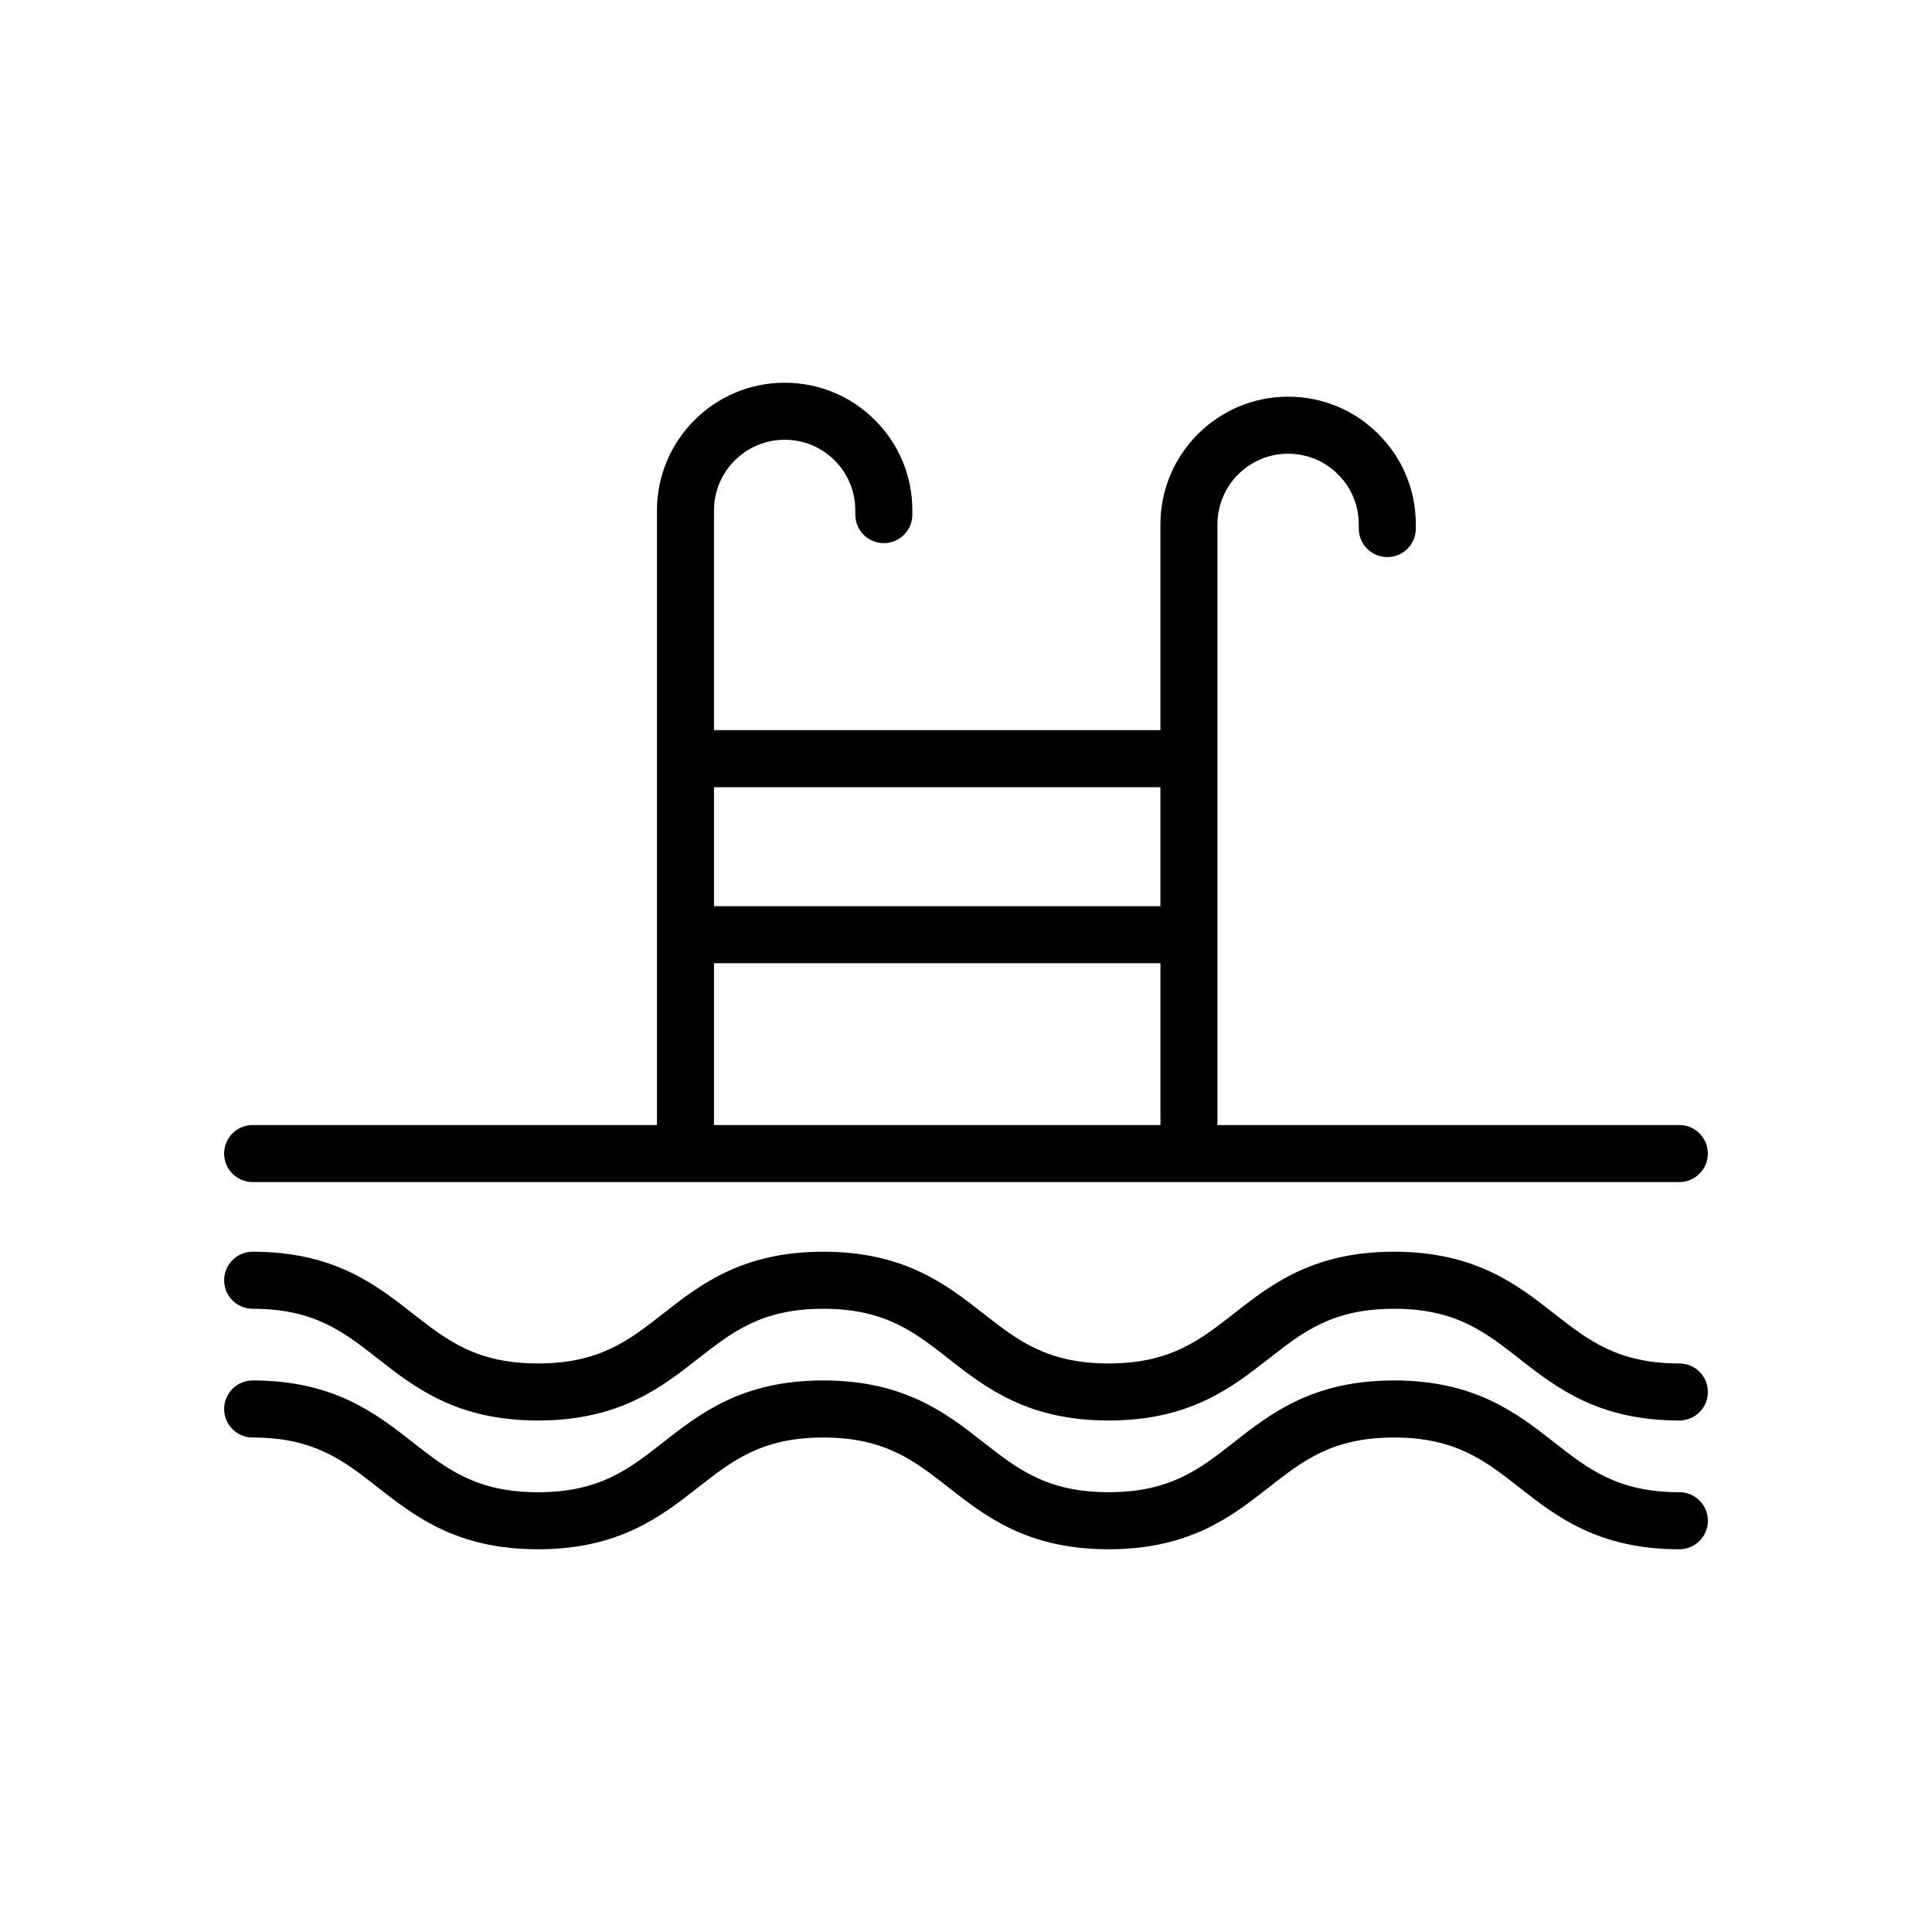
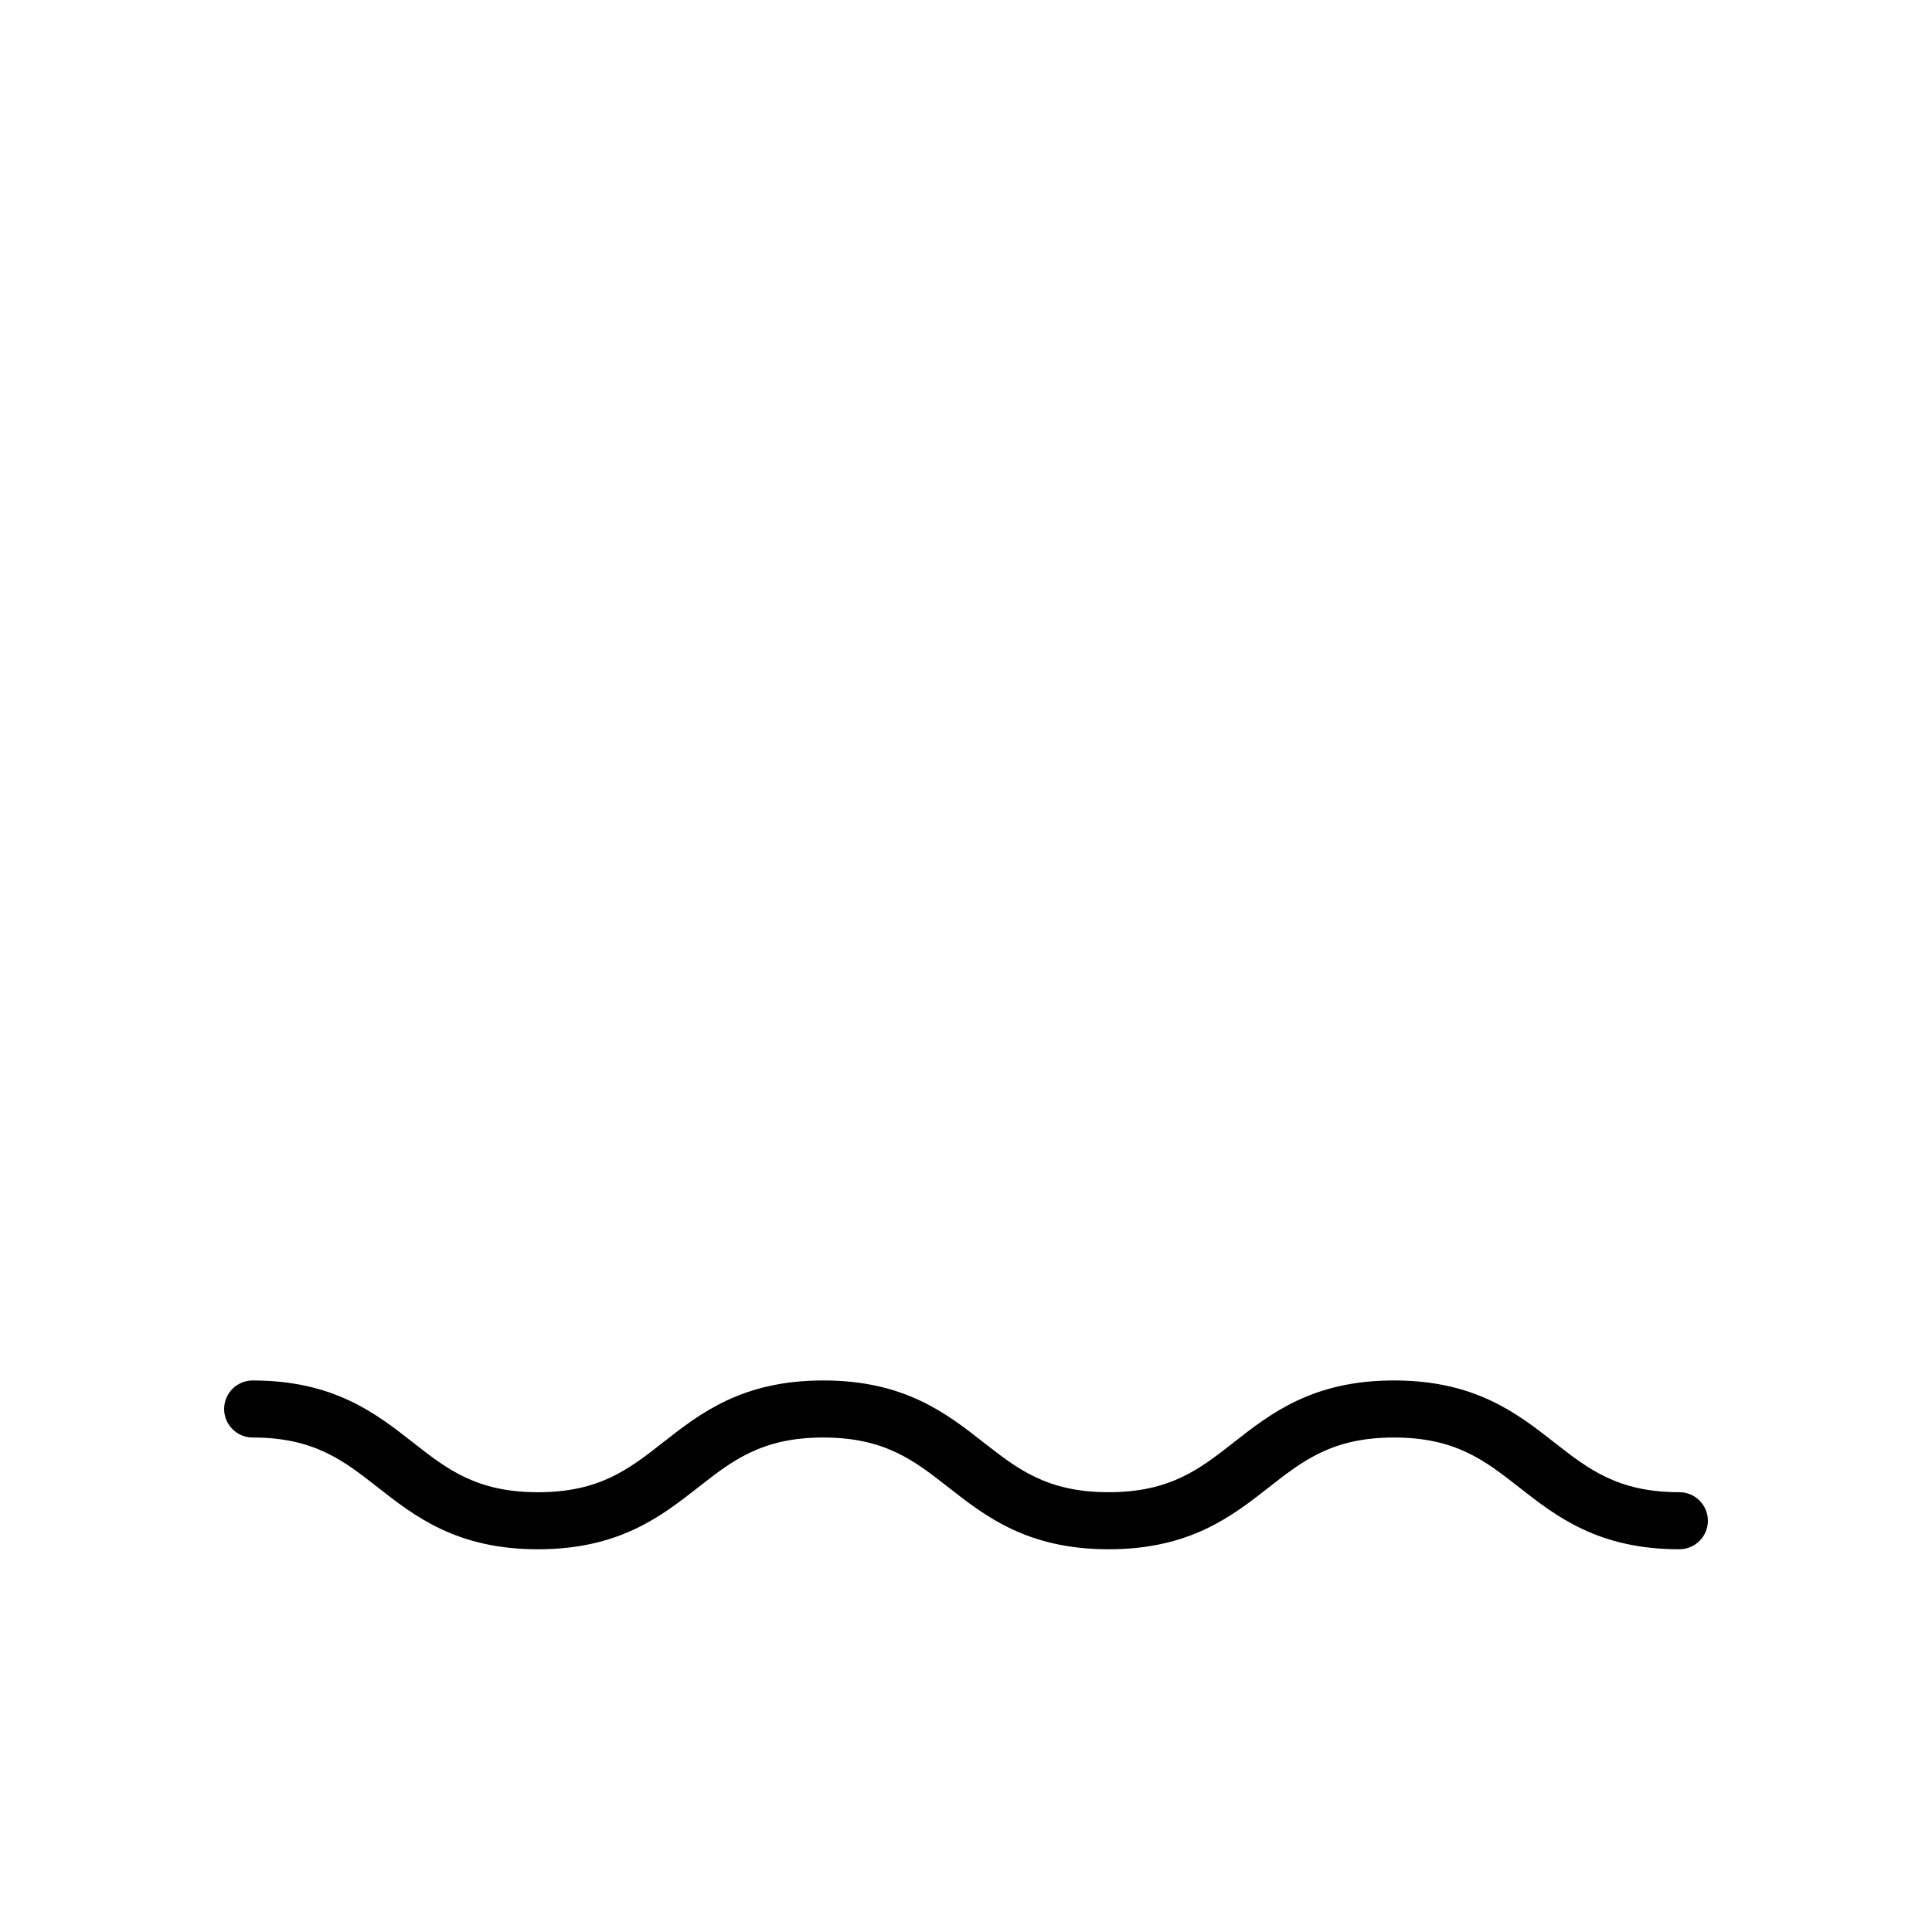
<svg xmlns="http://www.w3.org/2000/svg" fill="#000000" width="800px" height="800px" version="1.1" viewBox="144 144 512 512">
  <g>
-     <path d="m589.05 505.33c-16.301 0-24.113-6.117-33.156-13.195-9.824-7.695-20.961-16.414-42.473-16.414s-32.645 8.719-42.469 16.414c-9.043 7.078-16.852 13.195-33.152 13.195s-24.109-6.117-33.152-13.195c-9.824-7.695-20.961-16.414-42.473-16.414-21.504 0-32.633 8.719-42.453 16.41-9.043 7.086-16.852 13.199-33.152 13.199-16.297 0-24.102-6.117-33.145-13.195-9.824-7.695-20.953-16.414-42.465-16.414-4.176 0-7.559 3.387-7.559 7.559s3.383 7.559 7.559 7.559c16.297 0 24.102 6.117 33.145 13.195 9.824 7.695 20.953 16.414 42.465 16.414 21.516 0 32.648-8.719 42.473-16.414 9.039-7.078 16.848-13.195 33.133-13.195 16.301 0 24.113 6.117 33.156 13.199 9.824 7.691 20.961 16.41 42.469 16.41 21.512 0 32.645-8.719 42.469-16.414 9.043-7.078 16.852-13.195 33.152-13.195s24.113 6.117 33.156 13.195c9.824 7.695 20.961 16.414 42.473 16.414 4.172 0 7.559-3.387 7.559-7.559-0.004-4.176-3.387-7.559-7.559-7.559z" />
    <path d="m589.05 539.45c-16.301 0-24.113-6.117-33.156-13.199-9.824-7.695-20.961-16.418-42.473-16.418s-32.648 8.723-42.469 16.418c-9.043 7.086-16.852 13.199-33.152 13.199-16.297 0-24.109-6.117-33.152-13.199-9.824-7.695-20.961-16.418-42.473-16.418-21.504 0-32.633 8.723-42.453 16.414-9.043 7.086-16.852 13.207-33.152 13.207-16.297 0-24.102-6.117-33.145-13.199-9.824-7.695-20.957-16.418-42.469-16.418-4.176 0-7.559 3.387-7.559 7.559 0 4.172 3.383 7.559 7.559 7.559 16.297 0 24.102 6.117 33.145 13.199 9.824 7.695 20.957 16.418 42.469 16.418 21.516 0 32.648-8.723 42.473-16.418 9.039-7.086 16.848-13.199 33.133-13.199 16.301 0 24.109 6.121 33.156 13.199 9.824 7.695 20.961 16.418 42.469 16.418 21.512 0 32.648-8.723 42.469-16.418 9.043-7.086 16.852-13.199 33.152-13.199s24.113 6.117 33.156 13.199c9.824 7.695 20.961 16.418 42.473 16.418 4.172 0 7.559-3.387 7.559-7.559-0.004-4.18-3.387-7.562-7.559-7.562z" />
-     <path d="m210.95 457.26h378.09c4.172 0 7.559-3.387 7.559-7.559s-3.387-7.559-7.559-7.559h-122.41v-159.16c0-10.336 8.395-18.742 18.711-18.742 5.031 0 9.73 1.945 13.27 5.5 3.531 3.512 5.477 8.215 5.477 13.242v1.094c0 4.176 3.387 7.559 7.559 7.559s7.559-3.383 7.559-7.559v-1.094c0-9.078-3.527-17.59-9.902-23.926-6.363-6.402-14.867-9.93-23.957-9.93-18.652 0-33.824 15.188-33.824 33.855v54.516l-118.31 0.004v-58.219c0-10.336 8.395-18.742 18.715-18.742 5.031 0 9.73 1.941 13.27 5.5 3.523 3.504 5.465 8.211 5.465 13.246v1.094c0 4.176 3.383 7.559 7.559 7.559 4.176 0 7.559-3.383 7.559-7.559v-1.094c0-9.09-3.523-17.598-9.895-23.93-6.363-6.402-14.871-9.926-23.957-9.926-18.652 0-33.828 15.188-33.828 33.855v162.86h-107.15c-4.176 0-7.559 3.387-7.559 7.559 0 4.168 3.383 7.555 7.559 7.555zm240.57-104.64v31.531h-118.3v-31.531zm-118.3 46.645h118.31v42.879l-118.31 0.004z" />
  </g>
</svg>